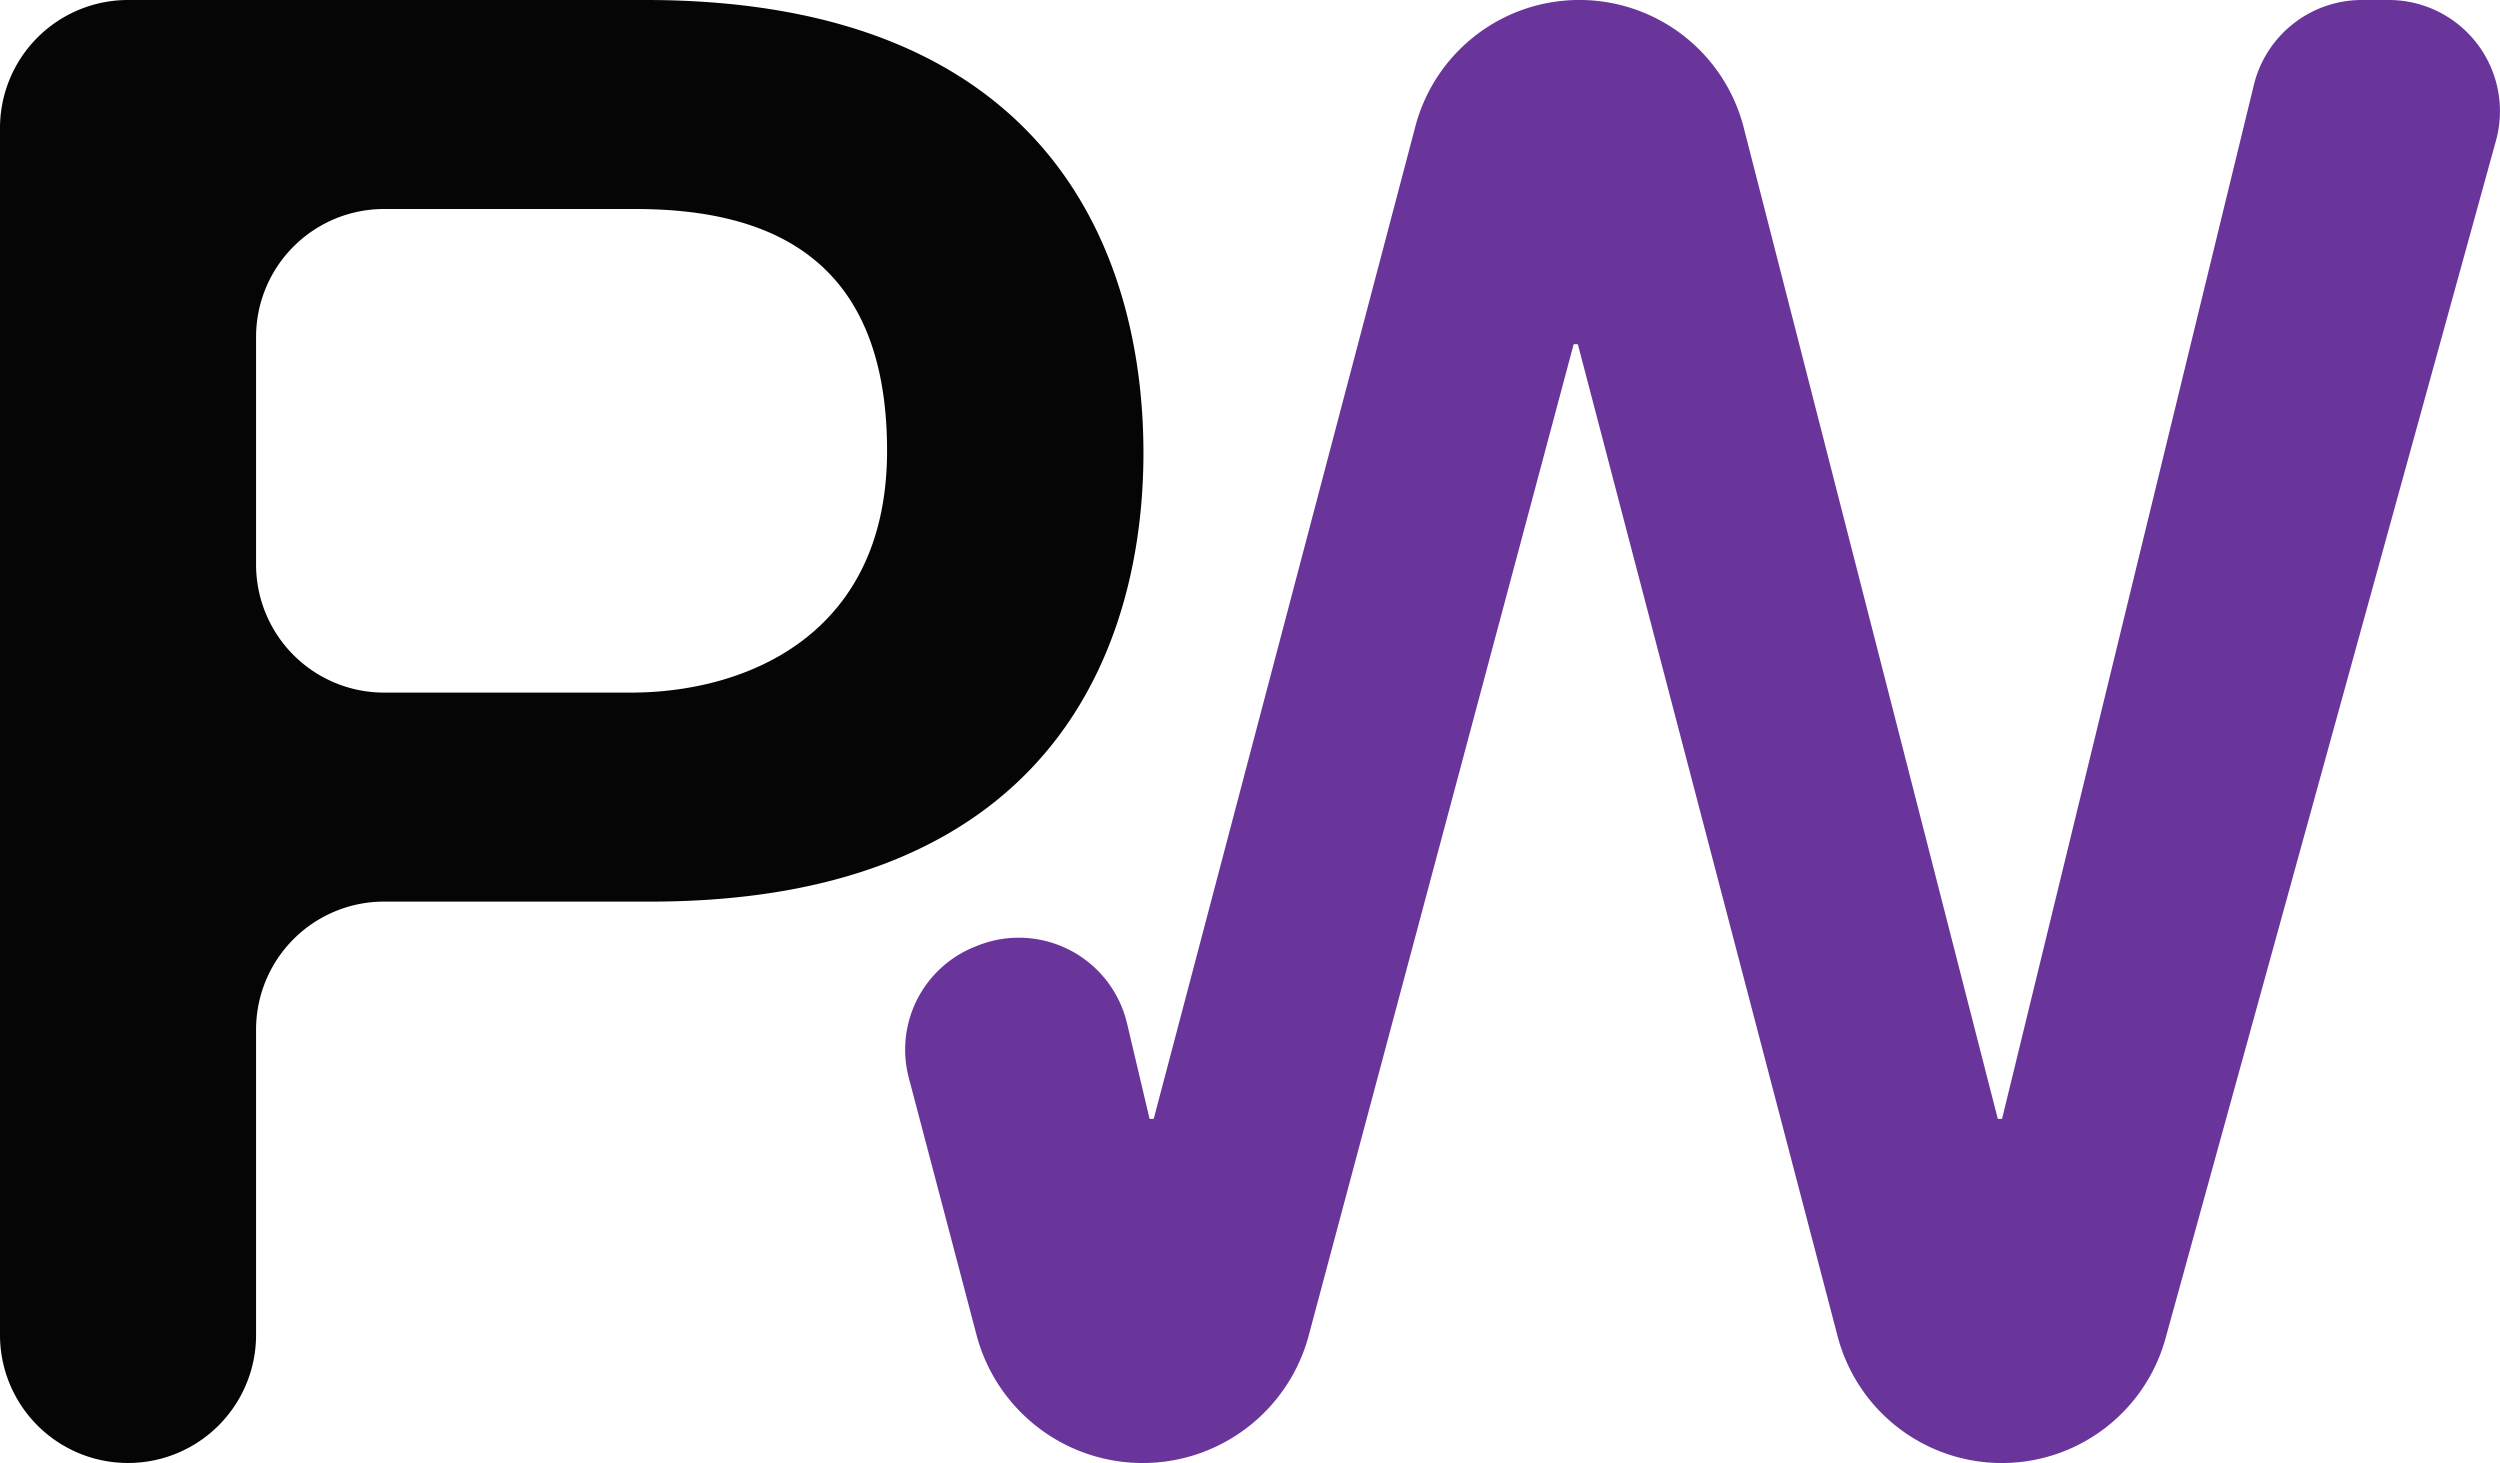
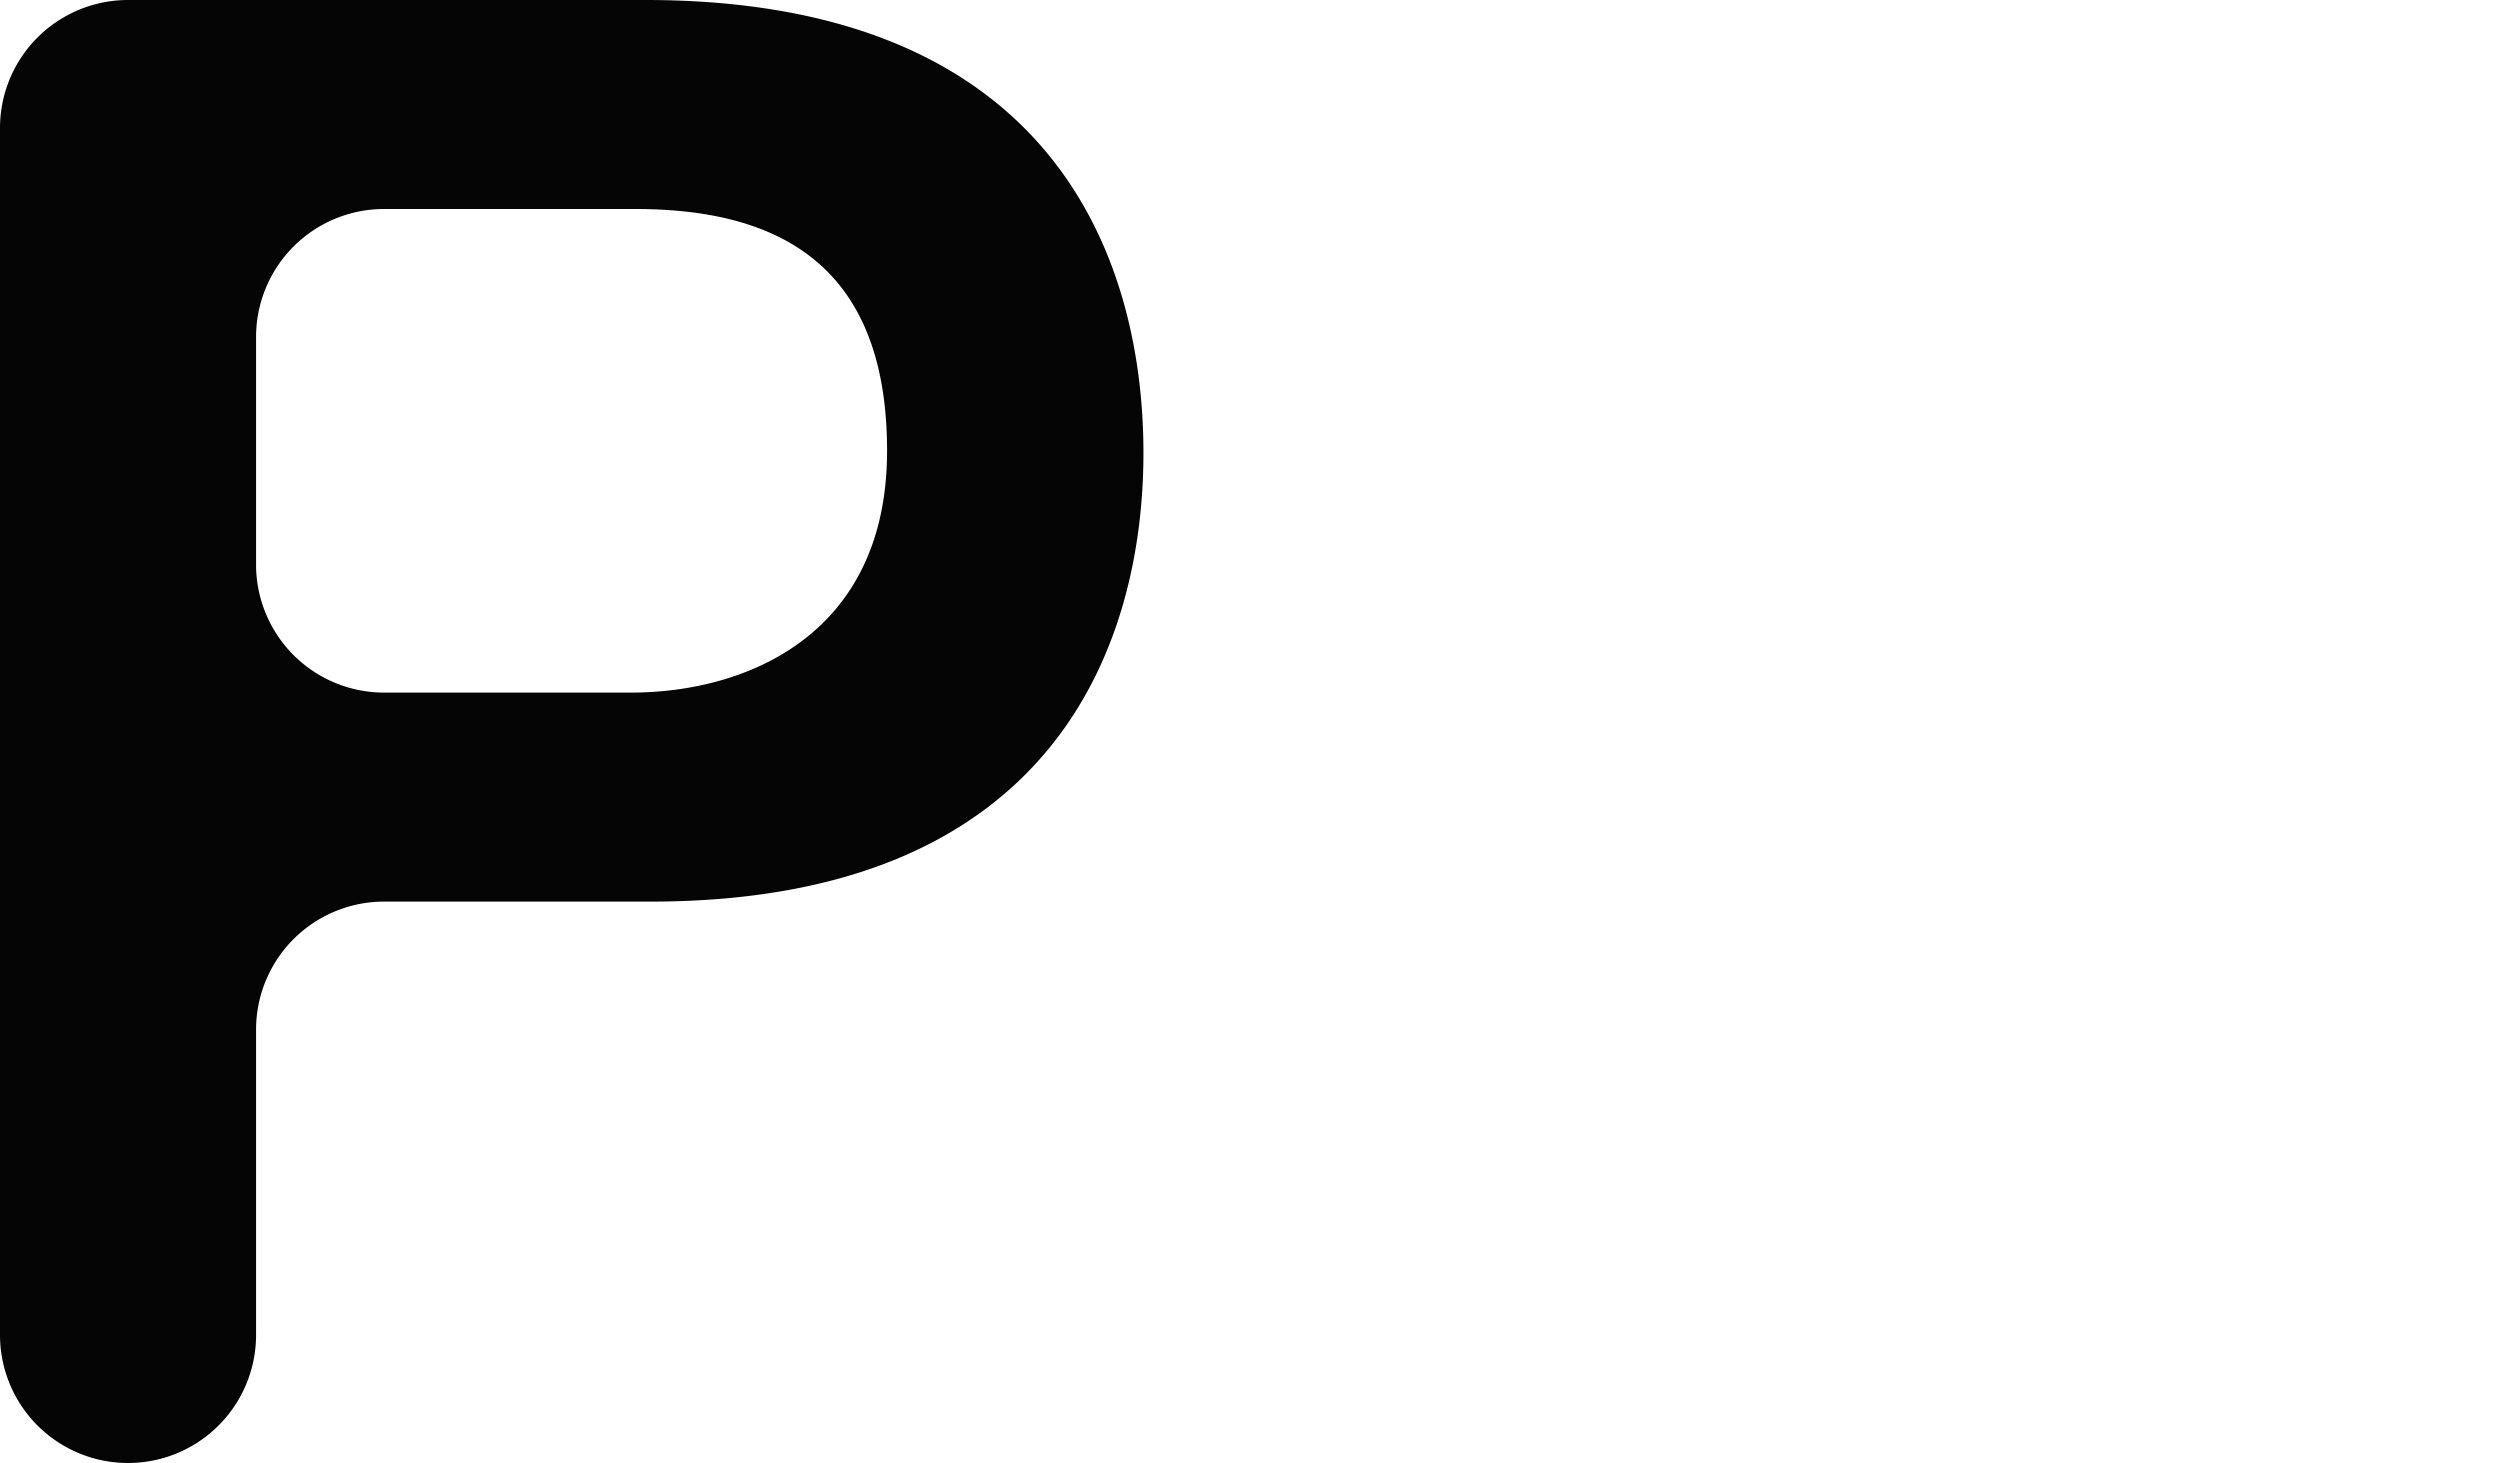
<svg xmlns="http://www.w3.org/2000/svg" width="74.199" height="43.423" viewBox="0 0 74.199 43.423">
  <defs>
    <clipPath id="clip-path">
      <rect id="Rectangle_9160" data-name="Rectangle 9160" width="74.199" height="43.423" fill="none" />
    </clipPath>
  </defs>
  <g id="Group_20393" data-name="Group 20393" clip-path="url(#clip-path)">
    <path id="Path_56449" data-name="Path 56449" d="M0,3.8A3.8,3.8,0,0,1,3.8,0H19.158c12.4,0,14.779,8.028,14.779,13.441,0,5.352-2.374,13.379-14.779,13.318H11.4a3.8,3.8,0,0,0-3.8,3.8v9.062a3.8,3.8,0,0,1-7.6,0ZM7.6,16.756a3.8,3.8,0,0,0,3.8,3.8h7.328c3.406,0,7.6-1.7,7.6-7.176,0-5.718-3.465-7.177-7.479-7.177H11.4A3.8,3.8,0,0,0,7.6,10Z" fill="#040504" />
-     <path id="Path_56450" data-name="Path 56450" d="M180.407,0A3.3,3.3,0,0,0,177.2,2.521l-7.474,30.687H169.6L162.058,3.783a5.034,5.034,0,0,0-9.744-.033l-7.766,29.457h-.123l-.669-2.833a3.3,3.3,0,0,0-4.455-2.3l-.067.027a3.288,3.288,0,0,0-1.952,3.9l2.007,7.62a5.1,5.1,0,0,0,9.859.017l7.864-29.423h.123l7.71,29.443a5.039,5.039,0,0,0,9.733.064l9.806-35.542A3.3,3.3,0,0,0,181.2,0Z" transform="translate(-110.306)" fill="#69359b" />
  </g>
</svg>